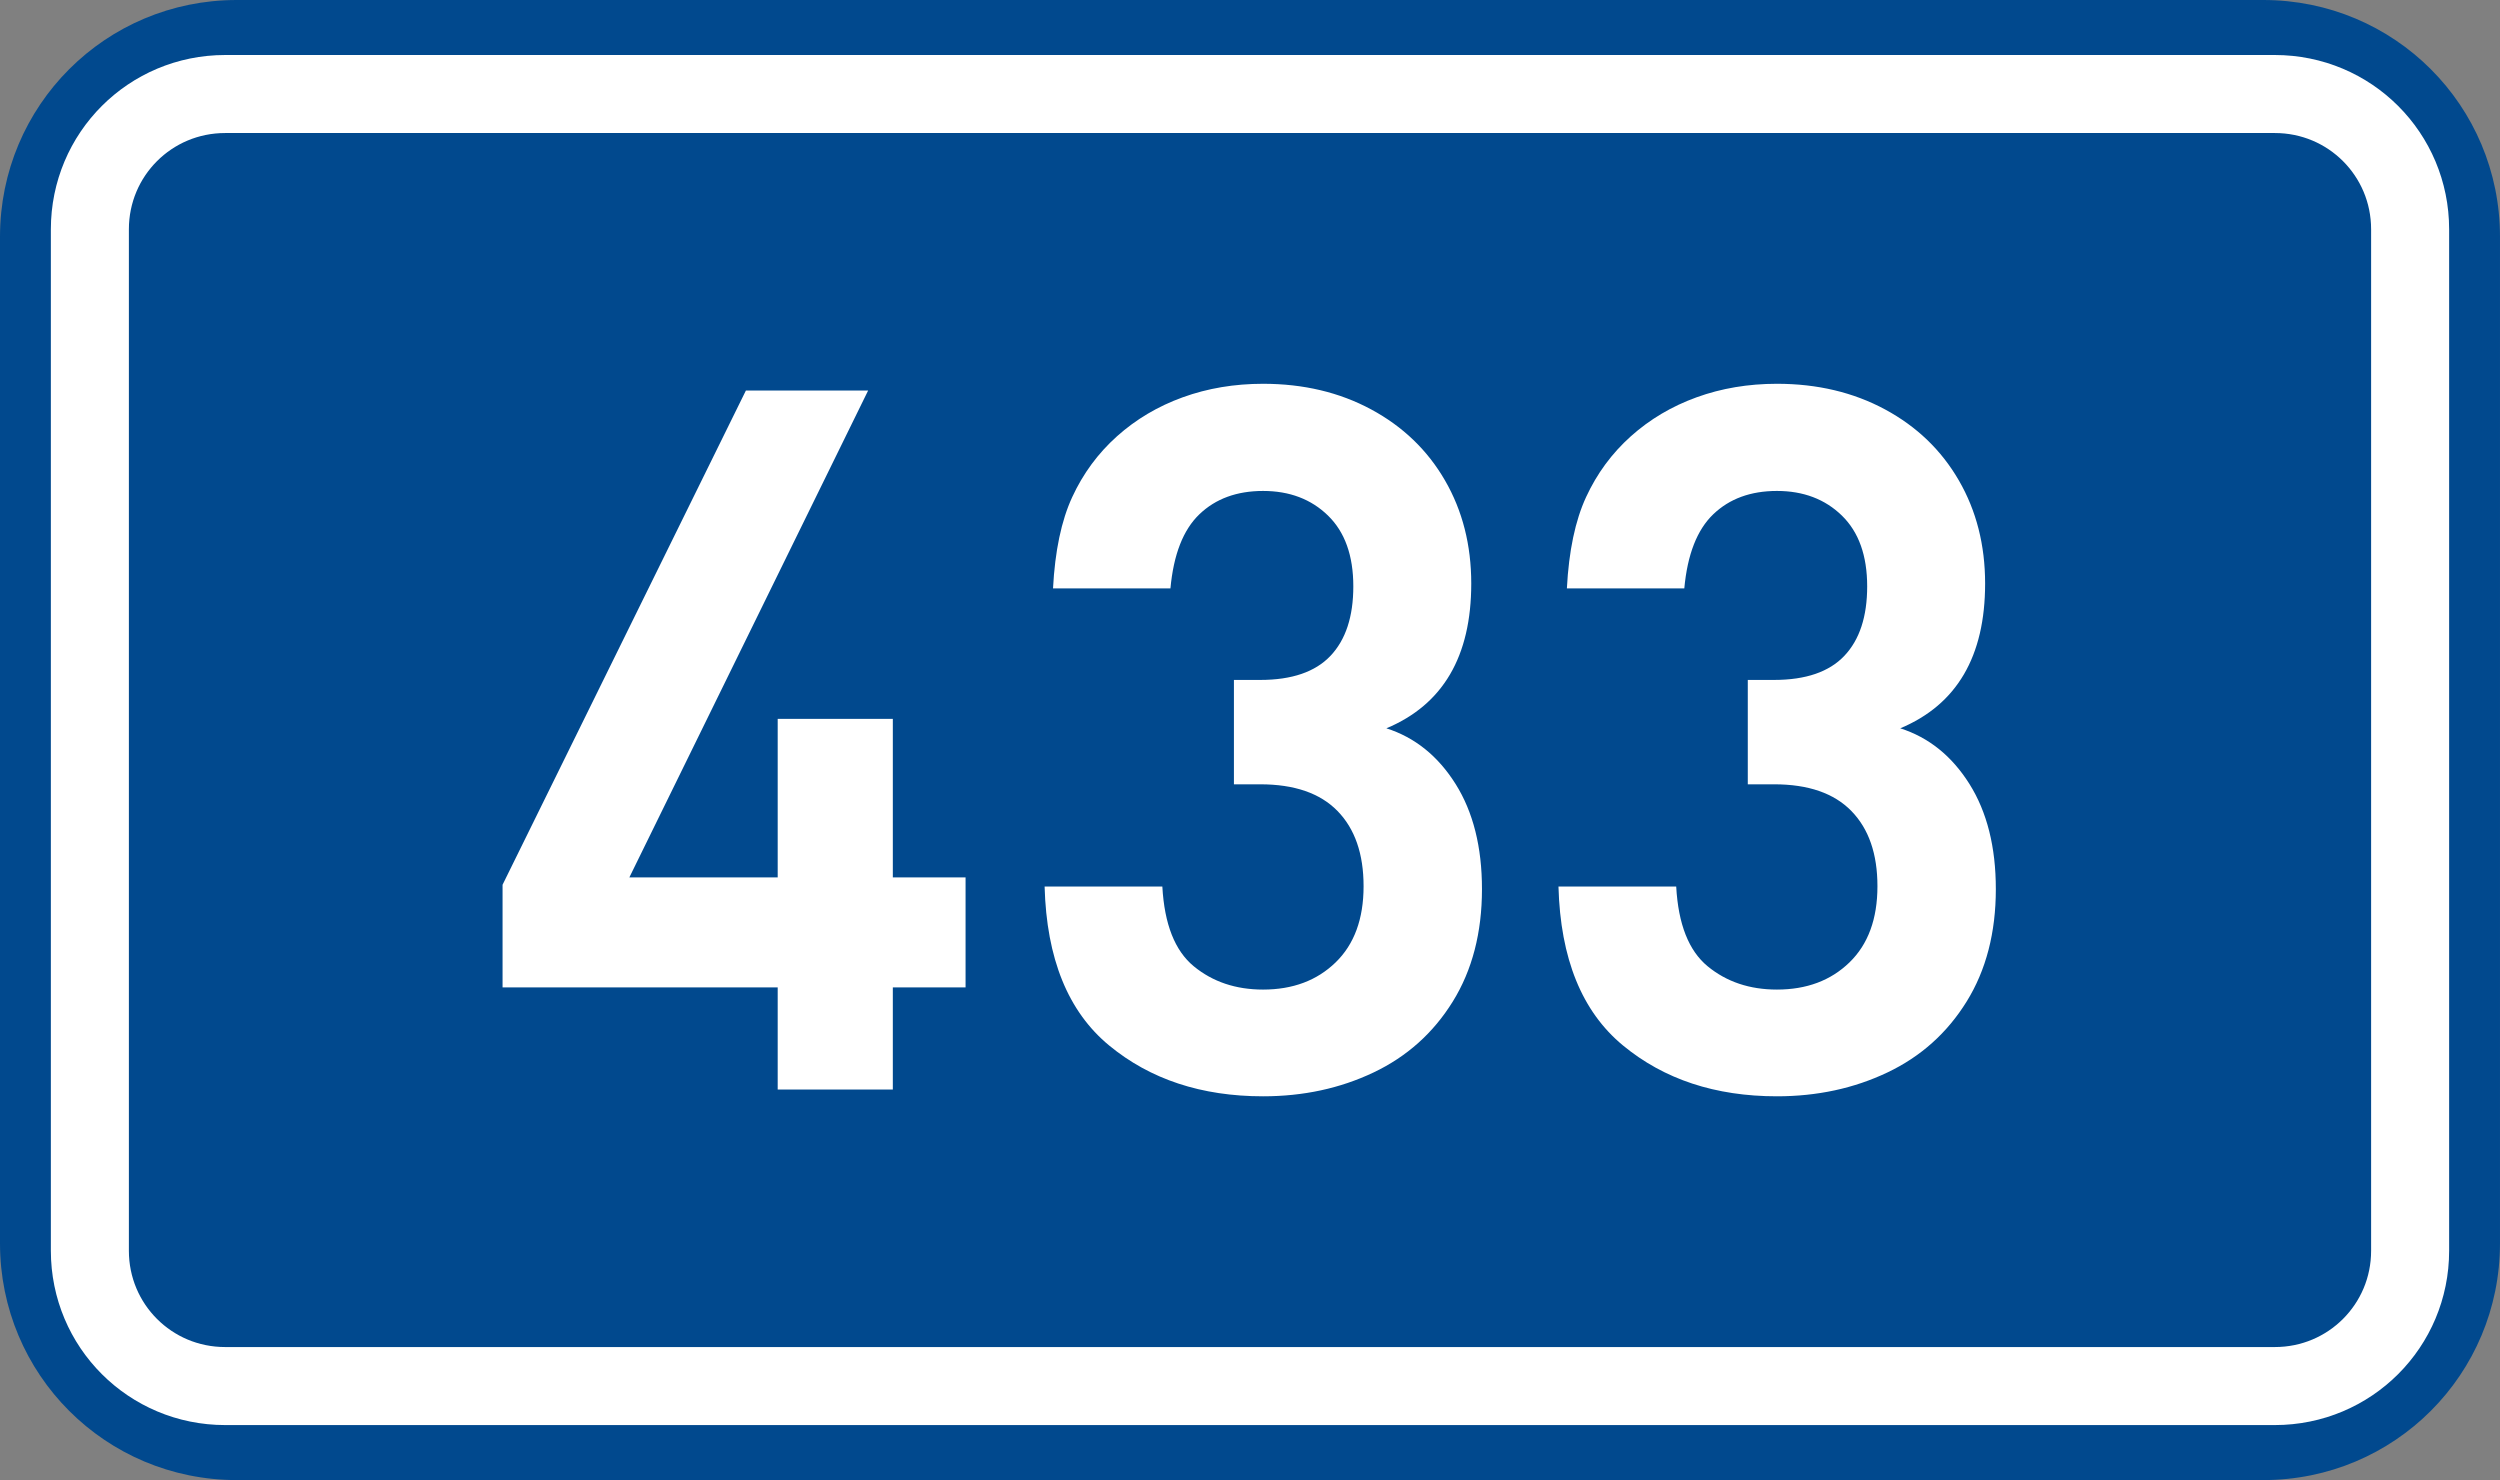
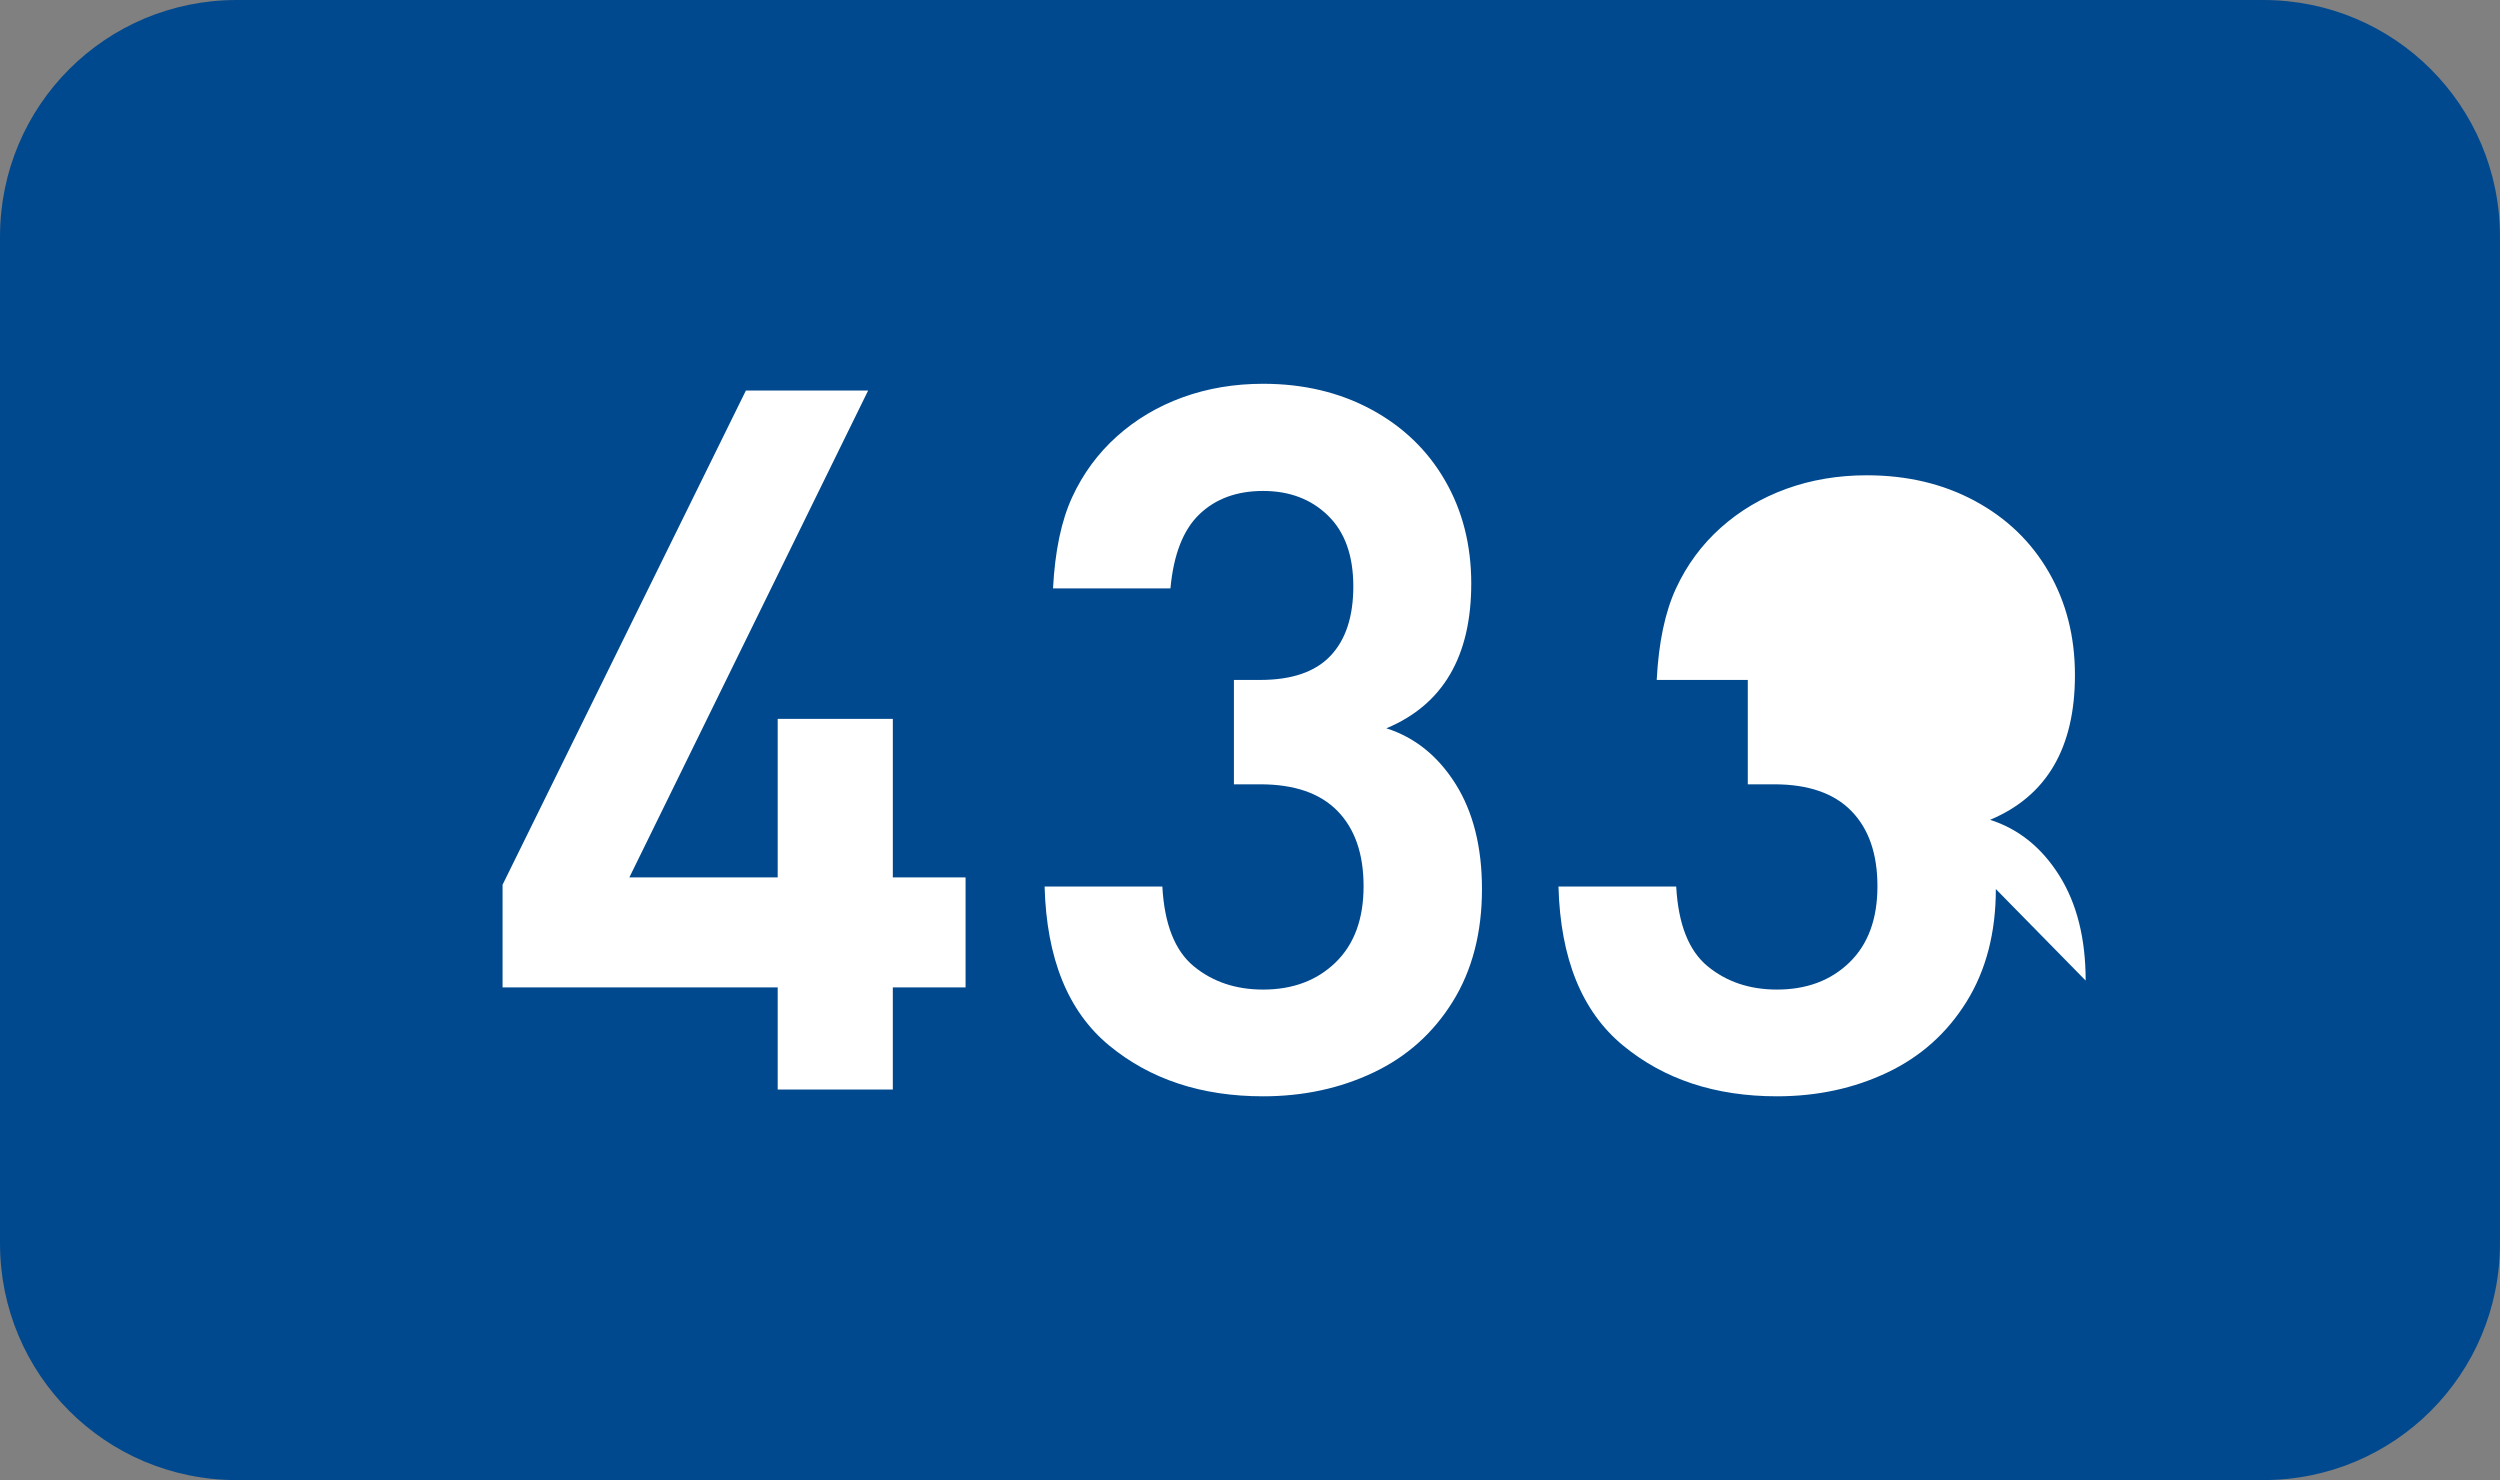
<svg xmlns="http://www.w3.org/2000/svg" width="369.572" height="218.799" xml:space="preserve">
  <rect width="100%" height="100%" fill="#808080" stroke="none" />
  <path fill="#01498E" d="M35 0H334.57c19.39 0 35 15.61 35 35v148.799c0 19.39-15.61 35-35 35H35c-19.39 0-35-15.61-35-35V35C0 15.61 15.61 0 35 0z" />
-   <path fill="none" stroke="#FFF" stroke-width="11.534" stroke-linejoin="round" stroke-miterlimit="1" d="M33.286 13.899h303c11.08 0 20 8.92 20 20v151c0 11.08-8.92 20-20 20h-303c-11.08 0-20-8.92-20-20v-151c0-11.08 8.92-20 20-20z" />
-   <path fill="#FFF" d="M142.74 145.962h-10.755v15.1h-17.02v-15.1H74.293v-15.17l35.97-73.055h18.07l-35.297 71.97h21.93V106.27h17.02v23.437h10.753v16.255zM219.078 131.427c0 6.441-1.438 11.986-4.316 16.631-2.878 4.646-6.784 8.143-11.719 10.488-4.934 2.346-10.376 3.52-16.325 3.52-9.098 0-16.683-2.505-22.755-7.515-6.073-5.01-9.254-12.842-9.54-23.497h17.405c.303 5.562 1.852 9.493 4.646 11.79s6.209 3.445 10.243 3.445c4.389 0 7.963-1.337 10.721-4.013 2.759-2.675 4.138-6.43 4.138-11.264 0-4.783-1.284-8.49-3.852-11.122-2.568-2.631-6.375-3.946-11.42-3.946h-3.895v-15.43h3.895c4.67 0 8.13-1.188 10.38-3.562 2.25-2.375 3.375-5.798 3.375-10.269 0-4.544-1.245-8.031-3.737-10.462-2.491-2.43-5.692-3.645-9.604-3.645-3.873 0-7.008 1.146-9.406 3.442-2.397 2.295-3.827 5.95-4.287 10.967h-17.358c.287-5.528 1.233-10.03 2.84-13.507 1.604-3.476 3.812-6.47 6.615-8.982 2.807-2.512 6.046-4.434 9.724-5.766 3.677-1.331 7.635-1.997 11.874-1.997 5.965 0 11.292 1.264 15.98 3.79 4.688 2.527 8.326 6.026 10.913 10.499 2.587 4.472 3.881 9.555 3.881 15.247 0 10.768-4.183 17.898-12.547 21.396 4.213 1.345 7.622 4.086 10.228 8.225 2.601 4.142 3.903 9.32 3.903 15.537zM295.042 131.426c0 6.441-1.438 11.986-4.316 16.631-2.878 4.646-6.784 8.143-11.719 10.488-4.934 2.346-10.376 3.52-16.325 3.52-9.098 0-16.683-2.505-22.755-7.515-6.073-5.01-9.254-12.842-9.54-23.497h17.405c.303 5.562 1.852 9.493 4.646 11.79s6.209 3.445 10.243 3.445c4.389 0 7.963-1.337 10.721-4.013 2.759-2.675 4.138-6.43 4.138-11.264 0-4.783-1.284-8.49-3.852-11.122-2.568-2.631-6.375-3.946-11.42-3.946h-3.895v-15.43h3.895c4.67 0 8.13-1.188 10.38-3.562 2.25-2.375 3.375-5.798 3.375-10.269 0-4.544-1.245-8.031-3.737-10.462-2.491-2.43-5.692-3.645-9.604-3.645-3.873 0-7.008 1.146-9.406 3.442-2.397 2.295-3.827 5.95-4.287 10.967h-17.358c.287-5.528 1.233-10.03 2.84-13.507 1.604-3.476 3.812-6.47 6.615-8.982 2.807-2.512 6.046-4.434 9.724-5.766 3.677-1.331 7.635-1.997 11.874-1.997 5.965 0 11.292 1.264 15.98 3.79 4.688 2.527 8.326 6.026 10.913 10.499 2.587 4.472 3.881 9.555 3.881 15.247 0 10.768-4.183 17.898-12.547 21.396 4.213 1.345 7.622 4.086 10.228 8.225 2.601 4.142 3.903 9.32 3.903 15.537z" />
+   <path fill="#FFF" d="M142.74 145.962h-10.755v15.1h-17.02v-15.1H74.293v-15.17l35.97-73.055h18.07l-35.297 71.97h21.93V106.27h17.02v23.437h10.753v16.255zM219.078 131.427c0 6.441-1.438 11.986-4.316 16.631-2.878 4.646-6.784 8.143-11.719 10.488-4.934 2.346-10.376 3.52-16.325 3.52-9.098 0-16.683-2.505-22.755-7.515-6.073-5.01-9.254-12.842-9.54-23.497h17.405c.303 5.562 1.852 9.493 4.646 11.79s6.209 3.445 10.243 3.445c4.389 0 7.963-1.337 10.721-4.013 2.759-2.675 4.138-6.43 4.138-11.264 0-4.783-1.284-8.49-3.852-11.122-2.568-2.631-6.375-3.946-11.42-3.946h-3.895v-15.43h3.895c4.67 0 8.13-1.188 10.38-3.562 2.25-2.375 3.375-5.798 3.375-10.269 0-4.544-1.245-8.031-3.737-10.462-2.491-2.43-5.692-3.645-9.604-3.645-3.873 0-7.008 1.146-9.406 3.442-2.397 2.295-3.827 5.95-4.287 10.967h-17.358c.287-5.528 1.233-10.03 2.84-13.507 1.604-3.476 3.812-6.47 6.615-8.982 2.807-2.512 6.046-4.434 9.724-5.766 3.677-1.331 7.635-1.997 11.874-1.997 5.965 0 11.292 1.264 15.98 3.79 4.688 2.527 8.326 6.026 10.913 10.499 2.587 4.472 3.881 9.555 3.881 15.247 0 10.768-4.183 17.898-12.547 21.396 4.213 1.345 7.622 4.086 10.228 8.225 2.601 4.142 3.903 9.32 3.903 15.537zM295.042 131.426c0 6.441-1.438 11.986-4.316 16.631-2.878 4.646-6.784 8.143-11.719 10.488-4.934 2.346-10.376 3.52-16.325 3.52-9.098 0-16.683-2.505-22.755-7.515-6.073-5.01-9.254-12.842-9.54-23.497h17.405c.303 5.562 1.852 9.493 4.646 11.79s6.209 3.445 10.243 3.445c4.389 0 7.963-1.337 10.721-4.013 2.759-2.675 4.138-6.43 4.138-11.264 0-4.783-1.284-8.49-3.852-11.122-2.568-2.631-6.375-3.946-11.42-3.946h-3.895v-15.43h3.895h-17.358c.287-5.528 1.233-10.03 2.84-13.507 1.604-3.476 3.812-6.47 6.615-8.982 2.807-2.512 6.046-4.434 9.724-5.766 3.677-1.331 7.635-1.997 11.874-1.997 5.965 0 11.292 1.264 15.98 3.79 4.688 2.527 8.326 6.026 10.913 10.499 2.587 4.472 3.881 9.555 3.881 15.247 0 10.768-4.183 17.898-12.547 21.396 4.213 1.345 7.622 4.086 10.228 8.225 2.601 4.142 3.903 9.32 3.903 15.537z" />
</svg>